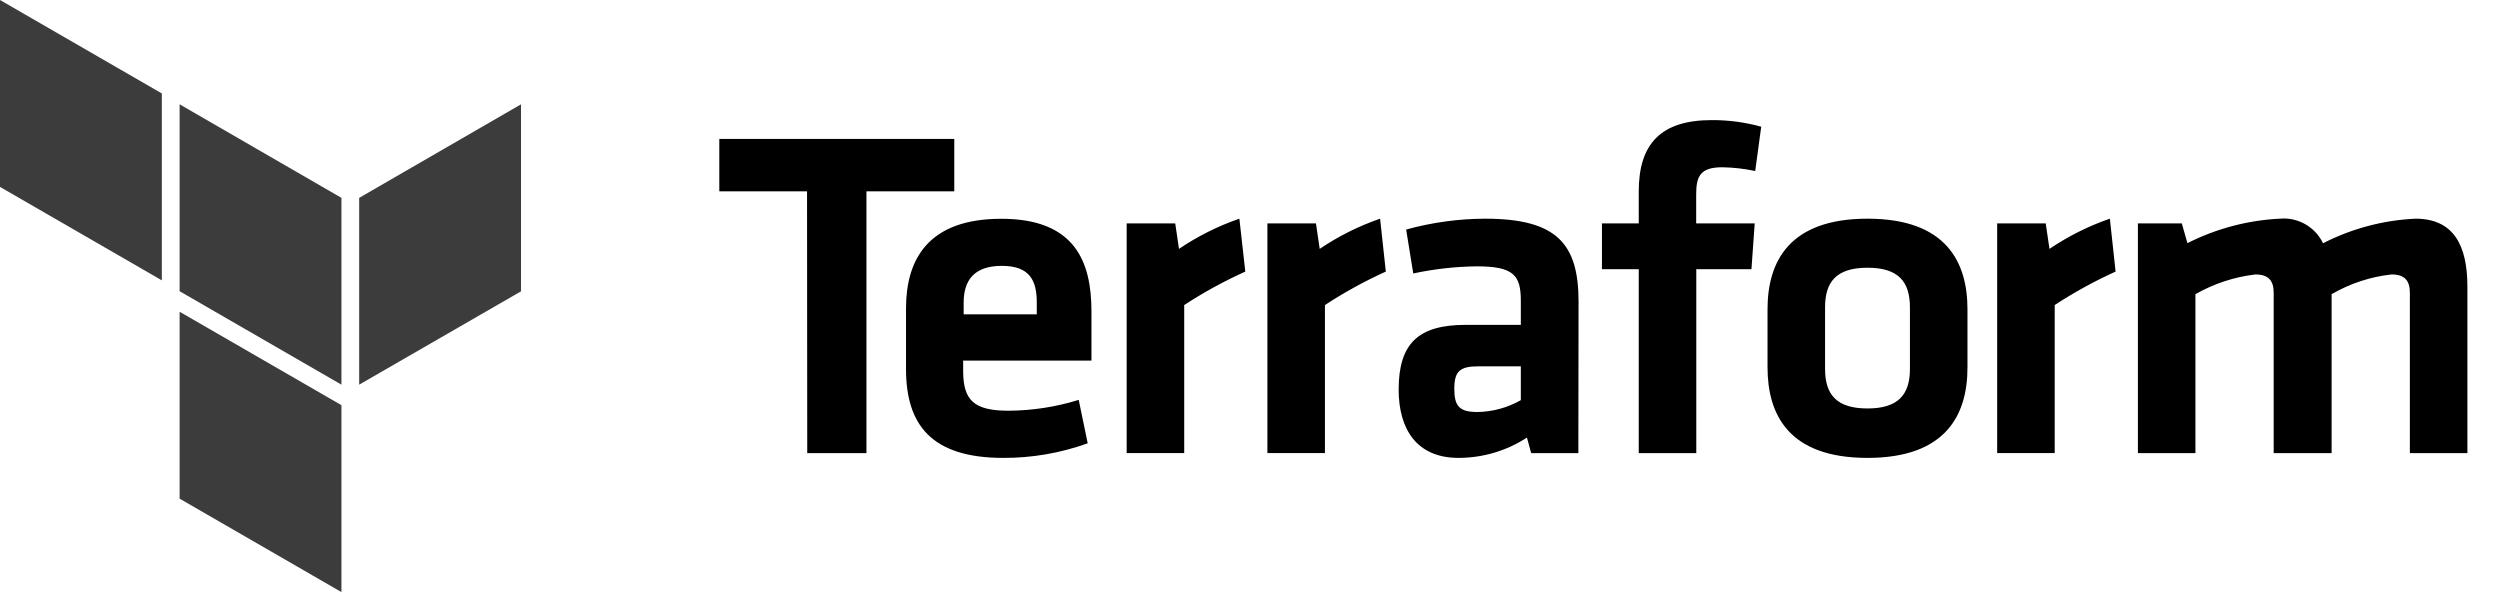
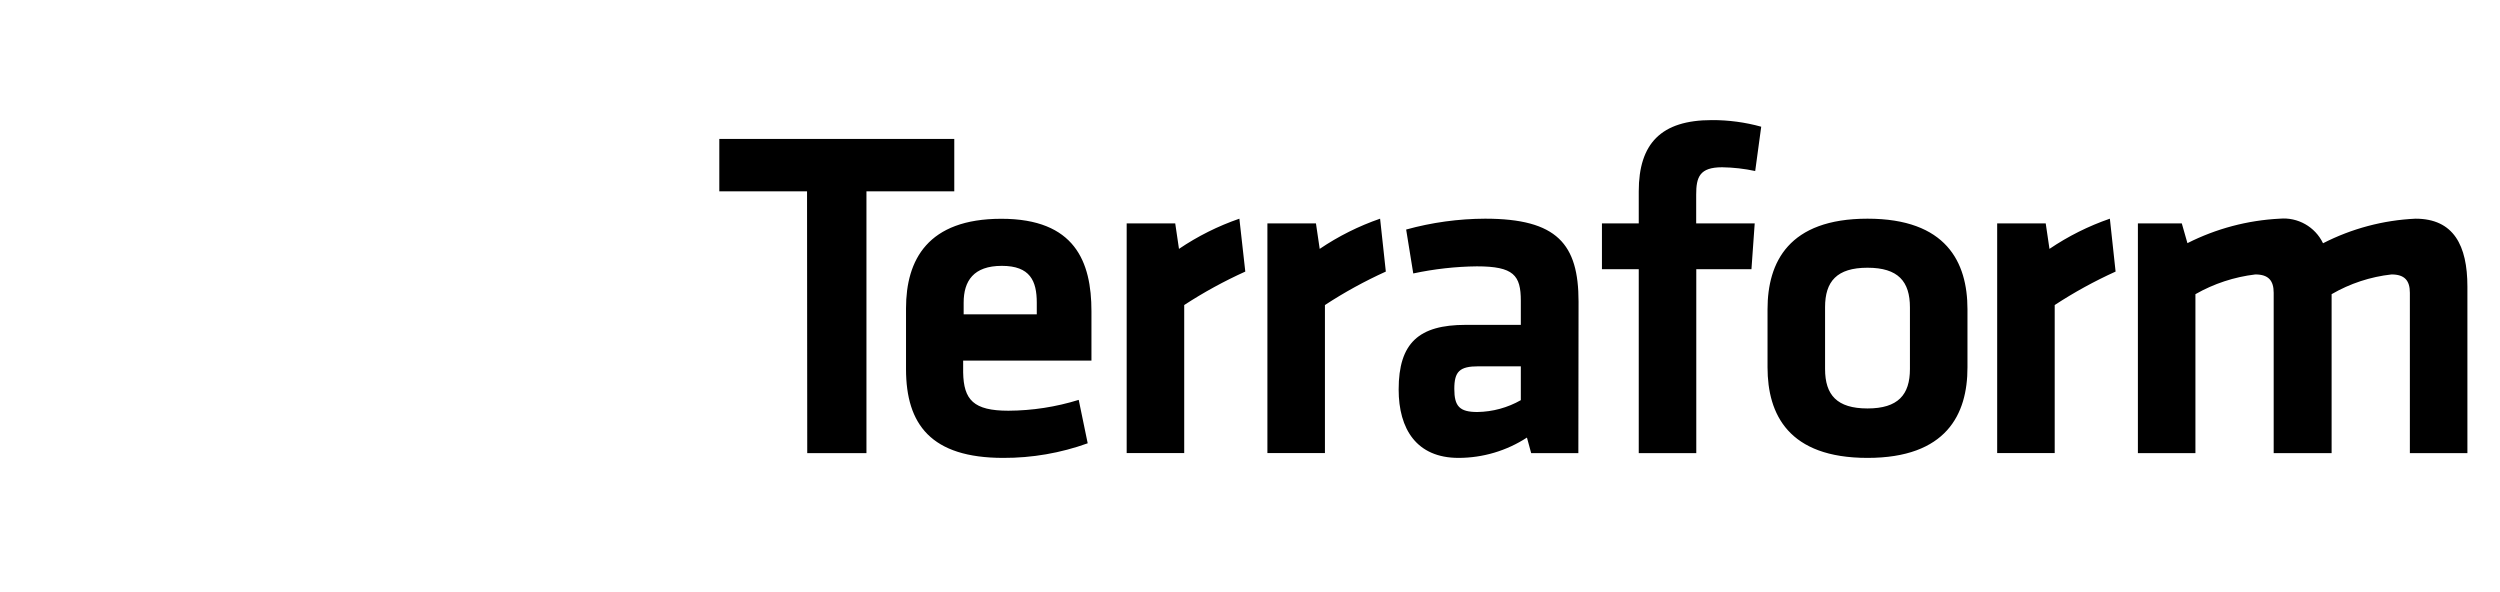
<svg xmlns="http://www.w3.org/2000/svg" width="76" height="18" viewBox="0 0 76 18" fill="none">
  <g style="mix-blend-mode:luminosity">
    <path d="M30.441 6.651C32.679 6.651 33.18 7.956 33.18 9.462V10.962H29.28V11.322C29.295 12.156 29.595 12.486 30.657 12.486C31.382 12.482 32.102 12.371 32.793 12.156L33.066 13.476C32.243 13.773 31.373 13.923 30.498 13.92C28.305 13.92 27.543 12.903 27.543 11.22V9.375C27.543 7.899 28.203 6.651 30.441 6.651ZM45.147 6.648C47.34 6.648 47.988 7.422 47.988 9.171L47.982 13.776H46.548L46.419 13.302C45.8 13.705 45.078 13.919 44.34 13.92C43.065 13.92 42.519 13.044 42.519 11.841C42.519 10.422 43.137 9.876 44.556 9.876H46.233V9.144C46.233 8.37 46.017 8.097 44.898 8.097C44.247 8.104 43.599 8.177 42.963 8.313L42.747 6.978C43.529 6.762 44.336 6.651 45.147 6.648ZM56.772 6.648C59.166 6.648 59.811 7.968 59.811 9.402V11.166C59.814 12.6 59.166 13.92 56.772 13.92C54.372 13.92 53.733 12.6 53.733 11.166V9.402C53.733 7.968 54.378 6.648 56.772 6.648ZM29.01 4.224V5.817H26.34V13.776H24.54L24.534 5.817H21.867V4.224H29.01ZM52.041 3.651C52.548 3.649 53.053 3.717 53.541 3.852L53.358 5.199C53.028 5.128 52.691 5.09 52.353 5.085C51.666 5.085 51.564 5.385 51.564 5.916V6.792H53.343L53.244 8.184H51.567V13.776H49.818V8.184H48.699V6.792H49.818V5.817C49.818 4.368 50.493 3.651 52.041 3.651ZM70.62 7.395C71.493 6.948 72.452 6.693 73.431 6.648C74.592 6.648 75.009 7.464 75.009 8.712V13.776H73.26V8.901C73.26 8.529 73.101 8.343 72.702 8.343C72.06 8.414 71.44 8.618 70.881 8.943V13.776H69.12V8.901C69.12 8.529 68.961 8.343 68.562 8.343C67.921 8.419 67.302 8.623 66.741 8.943V13.776H64.992V6.792H66.327L66.498 7.392C67.37 6.951 68.325 6.697 69.3 6.648C69.853 6.596 70.38 6.894 70.62 7.395ZM37.677 6.648L37.857 8.256C37.213 8.547 36.592 8.887 36 9.273V13.773H34.251V6.792H35.727L35.841 7.566C36.41 7.181 37.028 6.872 37.677 6.648ZM41.955 6.648L42.129 8.256C41.487 8.547 40.868 8.887 40.278 9.273V13.773H38.529V6.792H40.005L40.119 7.566C40.688 7.181 41.306 6.872 41.955 6.648ZM64.14 6.648L64.314 8.256C63.672 8.547 63.053 8.887 62.463 9.273V13.773H60.714V6.792H62.19L62.304 7.566C62.873 7.181 63.49 6.872 64.14 6.648ZM46.233 11.136H44.943C44.37 11.136 44.211 11.295 44.211 11.823C44.211 12.351 44.37 12.525 44.913 12.525C45.377 12.518 45.831 12.394 46.233 12.165V11.136ZM56.772 8.139C55.839 8.139 55.482 8.556 55.482 9.339V11.217C55.482 12.006 55.842 12.417 56.772 12.417C57.702 12.417 58.062 12 58.062 11.217V9.345C58.062 8.556 57.705 8.139 56.772 8.139ZM30.456 8.082C29.595 8.082 29.295 8.541 29.295 9.201V9.555H31.518V9.201C31.518 8.541 31.317 8.082 30.456 8.082Z" fill="black" />
-     <path d="M10.919 11.694L15.839 8.856V3.171L10.919 6.015V11.694Z" fill="#3C3C3C" />
-     <path d="M5.46 3.171L10.38 6.015V11.694L5.46 8.853M0 5.682L4.92 8.523V2.841L0 0M5.46 15.159L10.38 18V12.318L5.46 9.477" fill="#3C3C3C" />
  </g>
</svg>